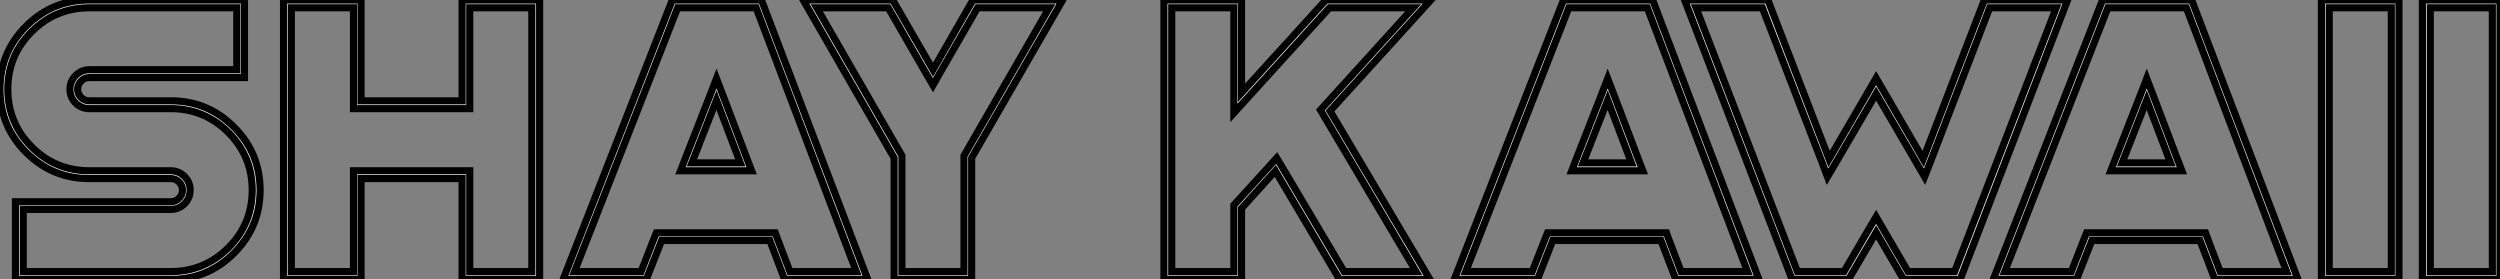
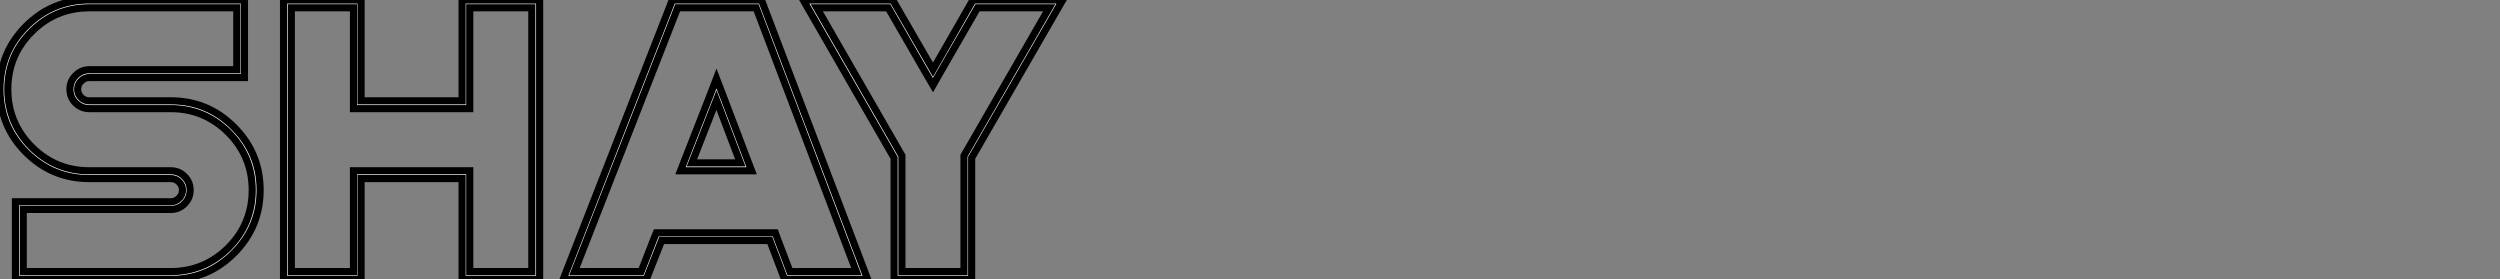
<svg xmlns="http://www.w3.org/2000/svg" viewBox="0.999 8.408 349.871 39.1">
  <rect x="0.999" y="8.408" width="349.871" height="39.1" fill="#808080" stroke="none" />
  <path d="M4.89-1.09L4.89-9.79L25.54-9.79Q26.66-9.79 27.45-10.58L27.45-10.58Q28.25-11.38 28.25-12.50L28.25-12.50Q28.25-13.62 27.45-14.41L27.45-14.41Q26.66-15.20 25.54-15.20L25.54-15.20L14.14-15.20Q9.41-15.20 6.07-18.54L6.07-18.54Q2.73-21.90 2.73-26.61L2.73-26.61Q2.73-31.34 6.07-34.67L6.07-34.67Q9.41-38.01 14.14-38.01L14.14-38.01L34.78-38.01L34.78-29.34L14.14-29.34Q13.02-29.34 12.22-28.52L12.22-28.52Q11.43-27.73 11.43-26.61L11.43-26.61Q11.43-25.48 12.22-24.69L12.22-24.69Q13.02-23.90 14.14-23.90L14.14-23.90L25.54-23.90Q30.24-23.90 33.61-20.56L33.61-20.56Q36.94-17.20 36.94-12.50L36.94-12.50Q36.94-7.77 33.61-4.43L33.61-4.43Q30.24-1.09 25.54-1.09L25.54-1.09L4.89-1.09ZM38.04-12.50Q38.04-17.66 34.37-21.33L34.37-21.33Q30.71-24.99 25.54-24.99L25.54-24.99L14.14-24.99Q13.45-24.99 12.99-25.46L12.99-25.46Q12.50-25.95 12.50-26.61L12.50-26.61Q12.50-27.29 12.99-27.75L12.99-27.75Q13.45-28.25 14.14-28.25L14.14-28.25L35.85-28.25L35.85-39.10L14.14-39.10Q8.97-39.10 5.30-35.44L5.30-35.44Q1.64-31.77 1.64-26.61L1.64-26.61Q1.64-21.44 5.30-17.77L5.30-17.77Q8.97-14.11 14.14-14.11L14.14-14.11L25.54-14.11Q26.22-14.11 26.69-13.64L26.69-13.64Q27.18-13.15 27.18-12.50L27.18-12.50Q27.18-11.81 26.69-11.35L26.69-11.35Q26.22-10.86 25.54-10.86L25.54-10.86L3.80-10.86L3.80 0L25.54 0Q30.71 0 34.37-3.66L34.37-3.66Q38.04-7.33 38.04-12.50L38.04-12.50ZM77.16-39.10L66.31-39.10L66.31-24.99L52.17-24.99L52.17-39.10L41.32-39.10L41.32 0L52.17 0L52.17-14.11L66.31-14.11L66.31 0L77.16 0L77.16-39.10ZM51.11-23.90L67.38-23.90L67.38-38.01L76.07-38.01L76.07-1.09L67.38-1.09L67.38-15.20L51.11-15.20L51.11-1.09L42.41-1.09L42.41-38.01L51.11-38.01L51.11-23.90ZM105.25-16.30L98.46-16.30L101.91-25.10L105.25-16.30ZM106.26-16.68L102.92-25.48L101.91-28.11L100.90-25.48L97.45-16.68L96.88-15.20L106.83-15.20L106.26-16.68ZM108.20-39.10L95.73-39.10L80.45 0L92.09 0L94.23-5.44L109.38-5.44L111.45 0L123.07 0L108.20-39.10ZM82.03-1.09L96.47-38.01L107.46-38.01L121.49-1.09L112.19-1.09L110.39-5.82L110.14-6.51L93.49-6.51L93.21-5.82L91.36-1.09L82.03-1.09ZM150.36-39.10L137.81-39.10L132.21-29.34L126.57-39.10L114.05-39.10L126.77-17.01L126.77 0L137.62 0L137.62-17.01L150.36-39.10ZM132.21-27.18L133.14-28.82L138.44-38.01L148.48-38.01L136.69-17.55L136.55-17.31L136.55-1.09L127.86-1.09L127.86-17.31L127.72-17.55L115.94-38.01L125.95-38.01L131.25-28.82L132.21-27.18Z" fill="white" stroke="black" transform="translate(0 0) scale(1 1) translate(-0.641 47.508)" />
-   <path d="M38.99-39.10L24.31-39.10L12.50-26.11L12.50-39.10L1.64-39.10L1.64 0L12.50 0L12.50-9.95L17.23-15.18L26.22 0L38.86 0L24.88-23.57L38.99-39.10ZM11.43-23.30L13.32-25.38L24.80-38.01L36.53-38.01L24.09-24.31L23.54-23.71L23.95-23.02L36.94-1.09L26.85-1.09L18.18-15.72L17.42-16.98L16.43-15.89L11.70-10.69L11.43-10.39L11.43-1.09L2.73-1.09L2.73-38.01L11.43-38.01L11.43-23.30ZM67.07-16.30L60.29-16.30L63.74-25.10L67.07-16.30ZM68.09-16.68L64.75-25.48L63.74-28.11L62.73-25.48L59.28-16.68L58.71-15.20L68.66-15.20L68.09-16.68ZM70.03-39.10L57.56-39.10L42.27 0L53.92 0L56.05-5.44L71.20-5.44L73.28 0L84.90 0L70.03-39.10ZM43.86-1.09L58.30-38.01L69.29-38.01L83.32-1.09L74.02-1.09L72.21-5.82L71.97-6.51L55.32-6.51L55.04-5.82L53.18-1.09L43.86-1.09ZM128.11-39.10L116.46-39.10L107.90-16.84L101.31-28.16L94.72-16.84L86.16-39.10L74.51-39.10L89.55 0L97.45 0L101.31-6.59L105.16 0L113.07 0L128.11-39.10ZM108.09-14.36L108.91-16.46L117.20-38.01L126.52-38.01L112.30-1.09L105.77-1.09L102.24-7.14L101.31-8.75L100.35-7.14L96.82-1.09L90.29-1.09L76.10-38.01L85.39-38.01L93.71-16.46L94.50-14.36L95.65-16.30L101.31-26.00L106.97-16.30L108.09-14.36ZM142.52-16.30L135.73-16.30L139.18-25.10L142.52-16.30ZM143.53-16.68L140.19-25.48L139.18-28.11L138.17-25.48L134.72-16.68L134.15-15.20L144.10-15.20L143.53-16.68ZM145.47-39.10L133-39.10L117.71 0L129.36 0L131.50-5.44L146.64-5.44L148.72 0L160.34 0L145.47-39.10ZM119.30-1.09L133.74-38.01L144.73-38.01L158.76-1.09L149.46-1.09L147.66-5.82L147.41-6.51L130.76-6.51L130.48-5.82L128.63-1.09L119.30-1.09ZM163.63-39.10L163.63 0L174.48 0L174.48-39.10L163.63-39.10ZM164.72-1.09L164.72-38.01L173.41-38.01L173.41-1.09L164.72-1.09ZM177.76-39.10L177.76 0L188.62 0L188.62-39.10L177.76-39.10ZM178.86-1.09L178.86-38.01L187.55-38.01L187.55-1.09L178.86-1.09Z" fill="white" stroke="black" transform="translate(162.891 0) scale(1 1) translate(-0.641 47.508)" />
</svg>